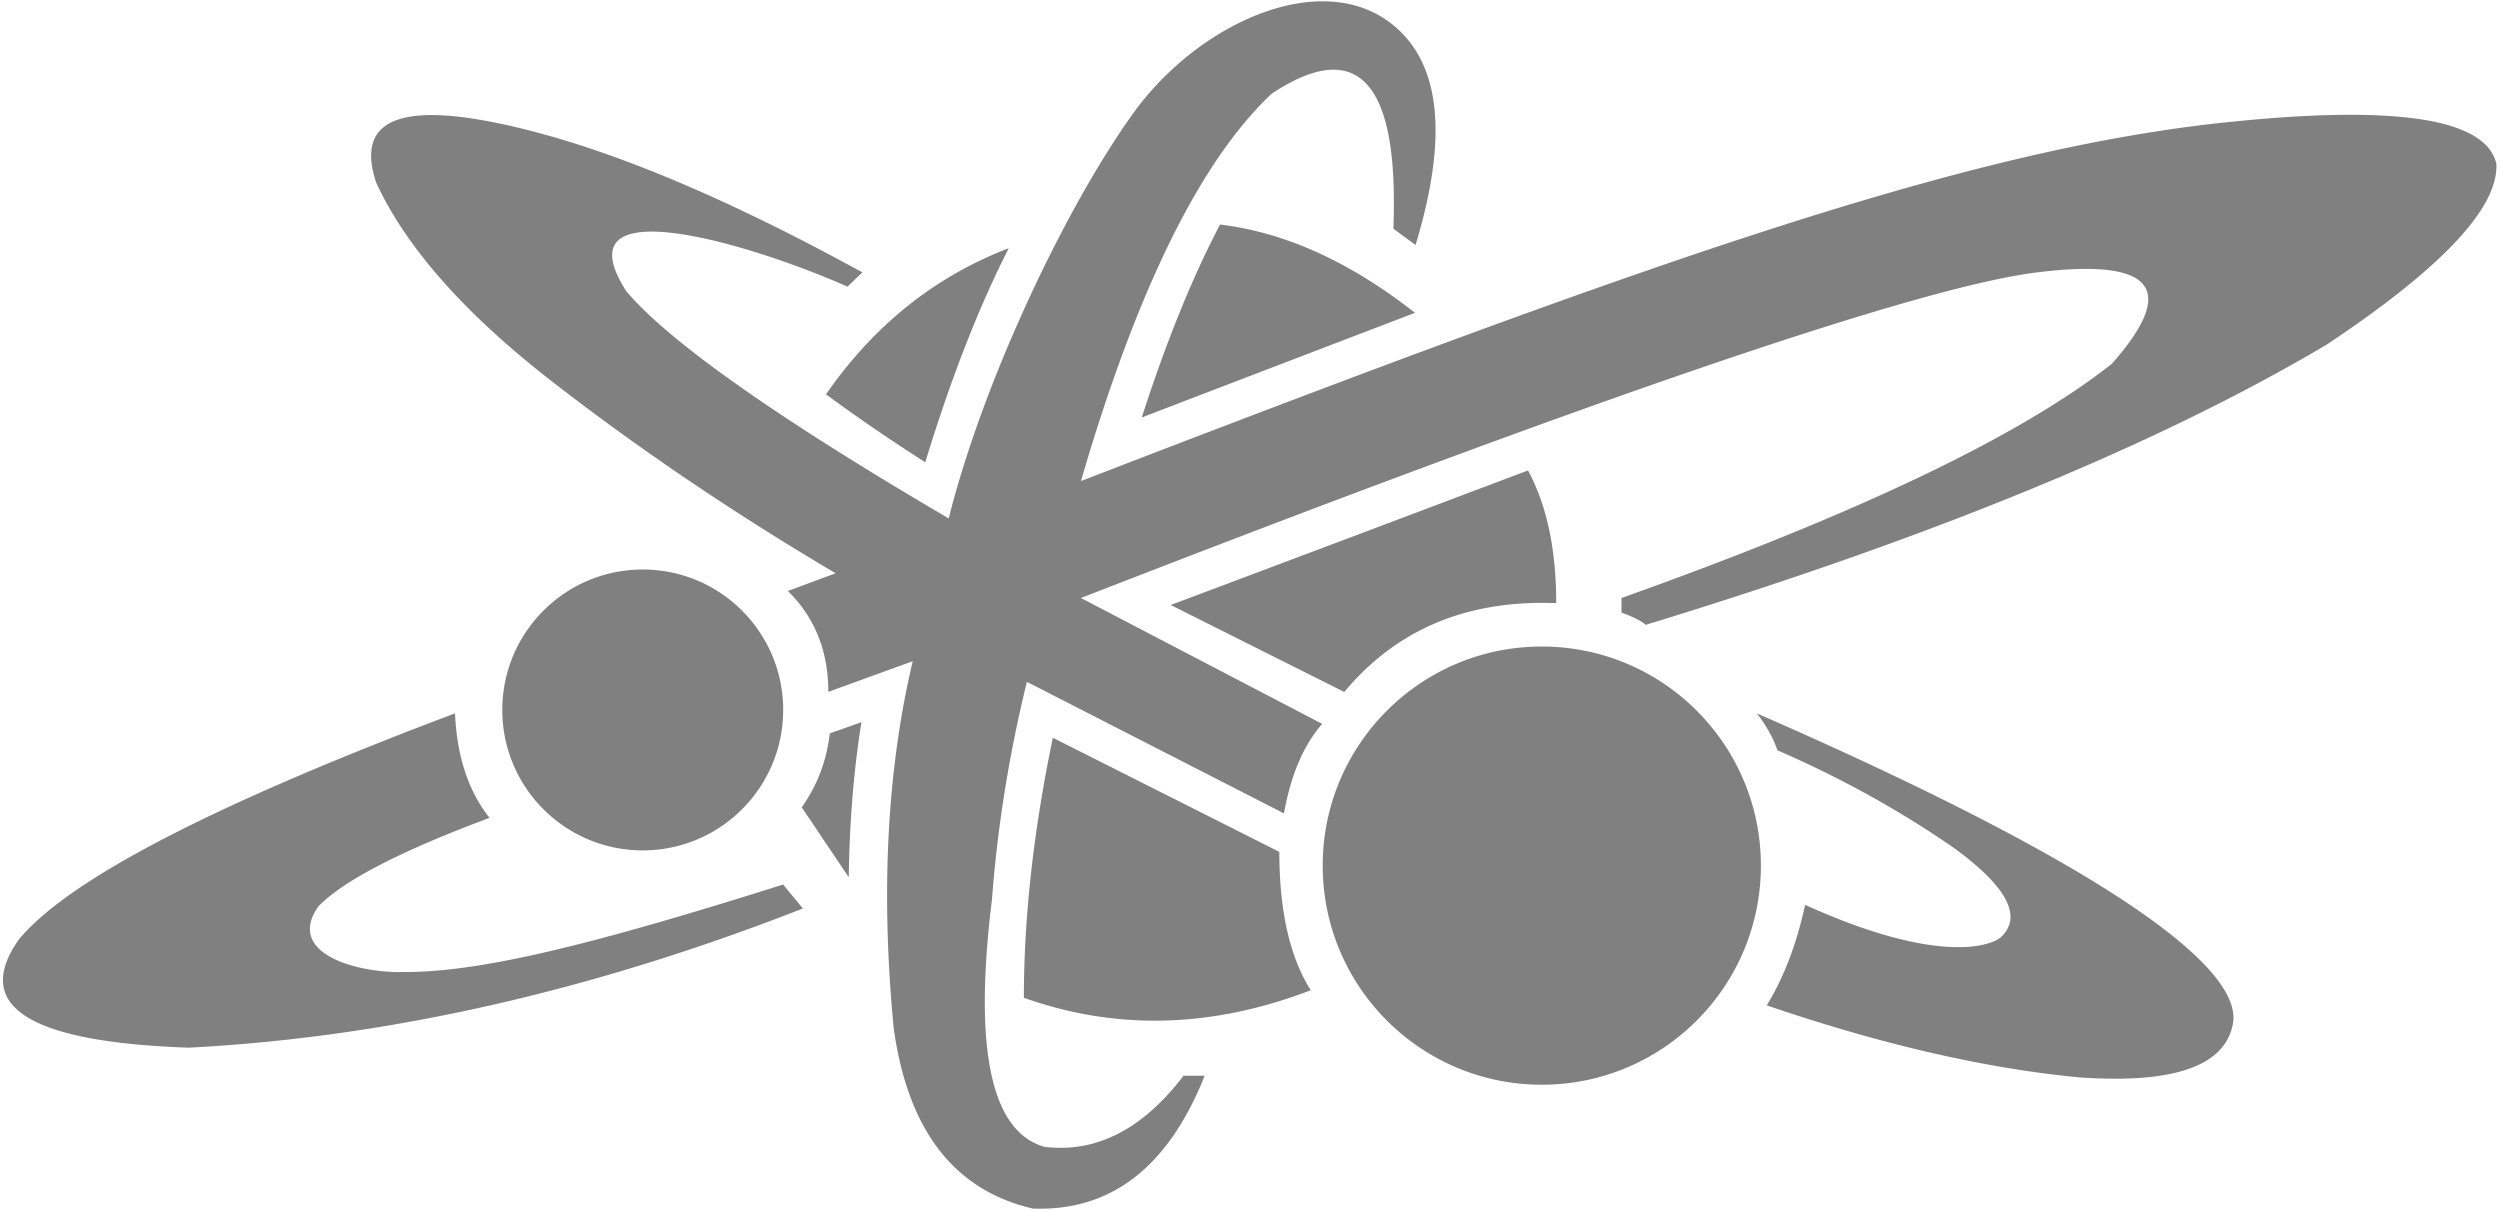
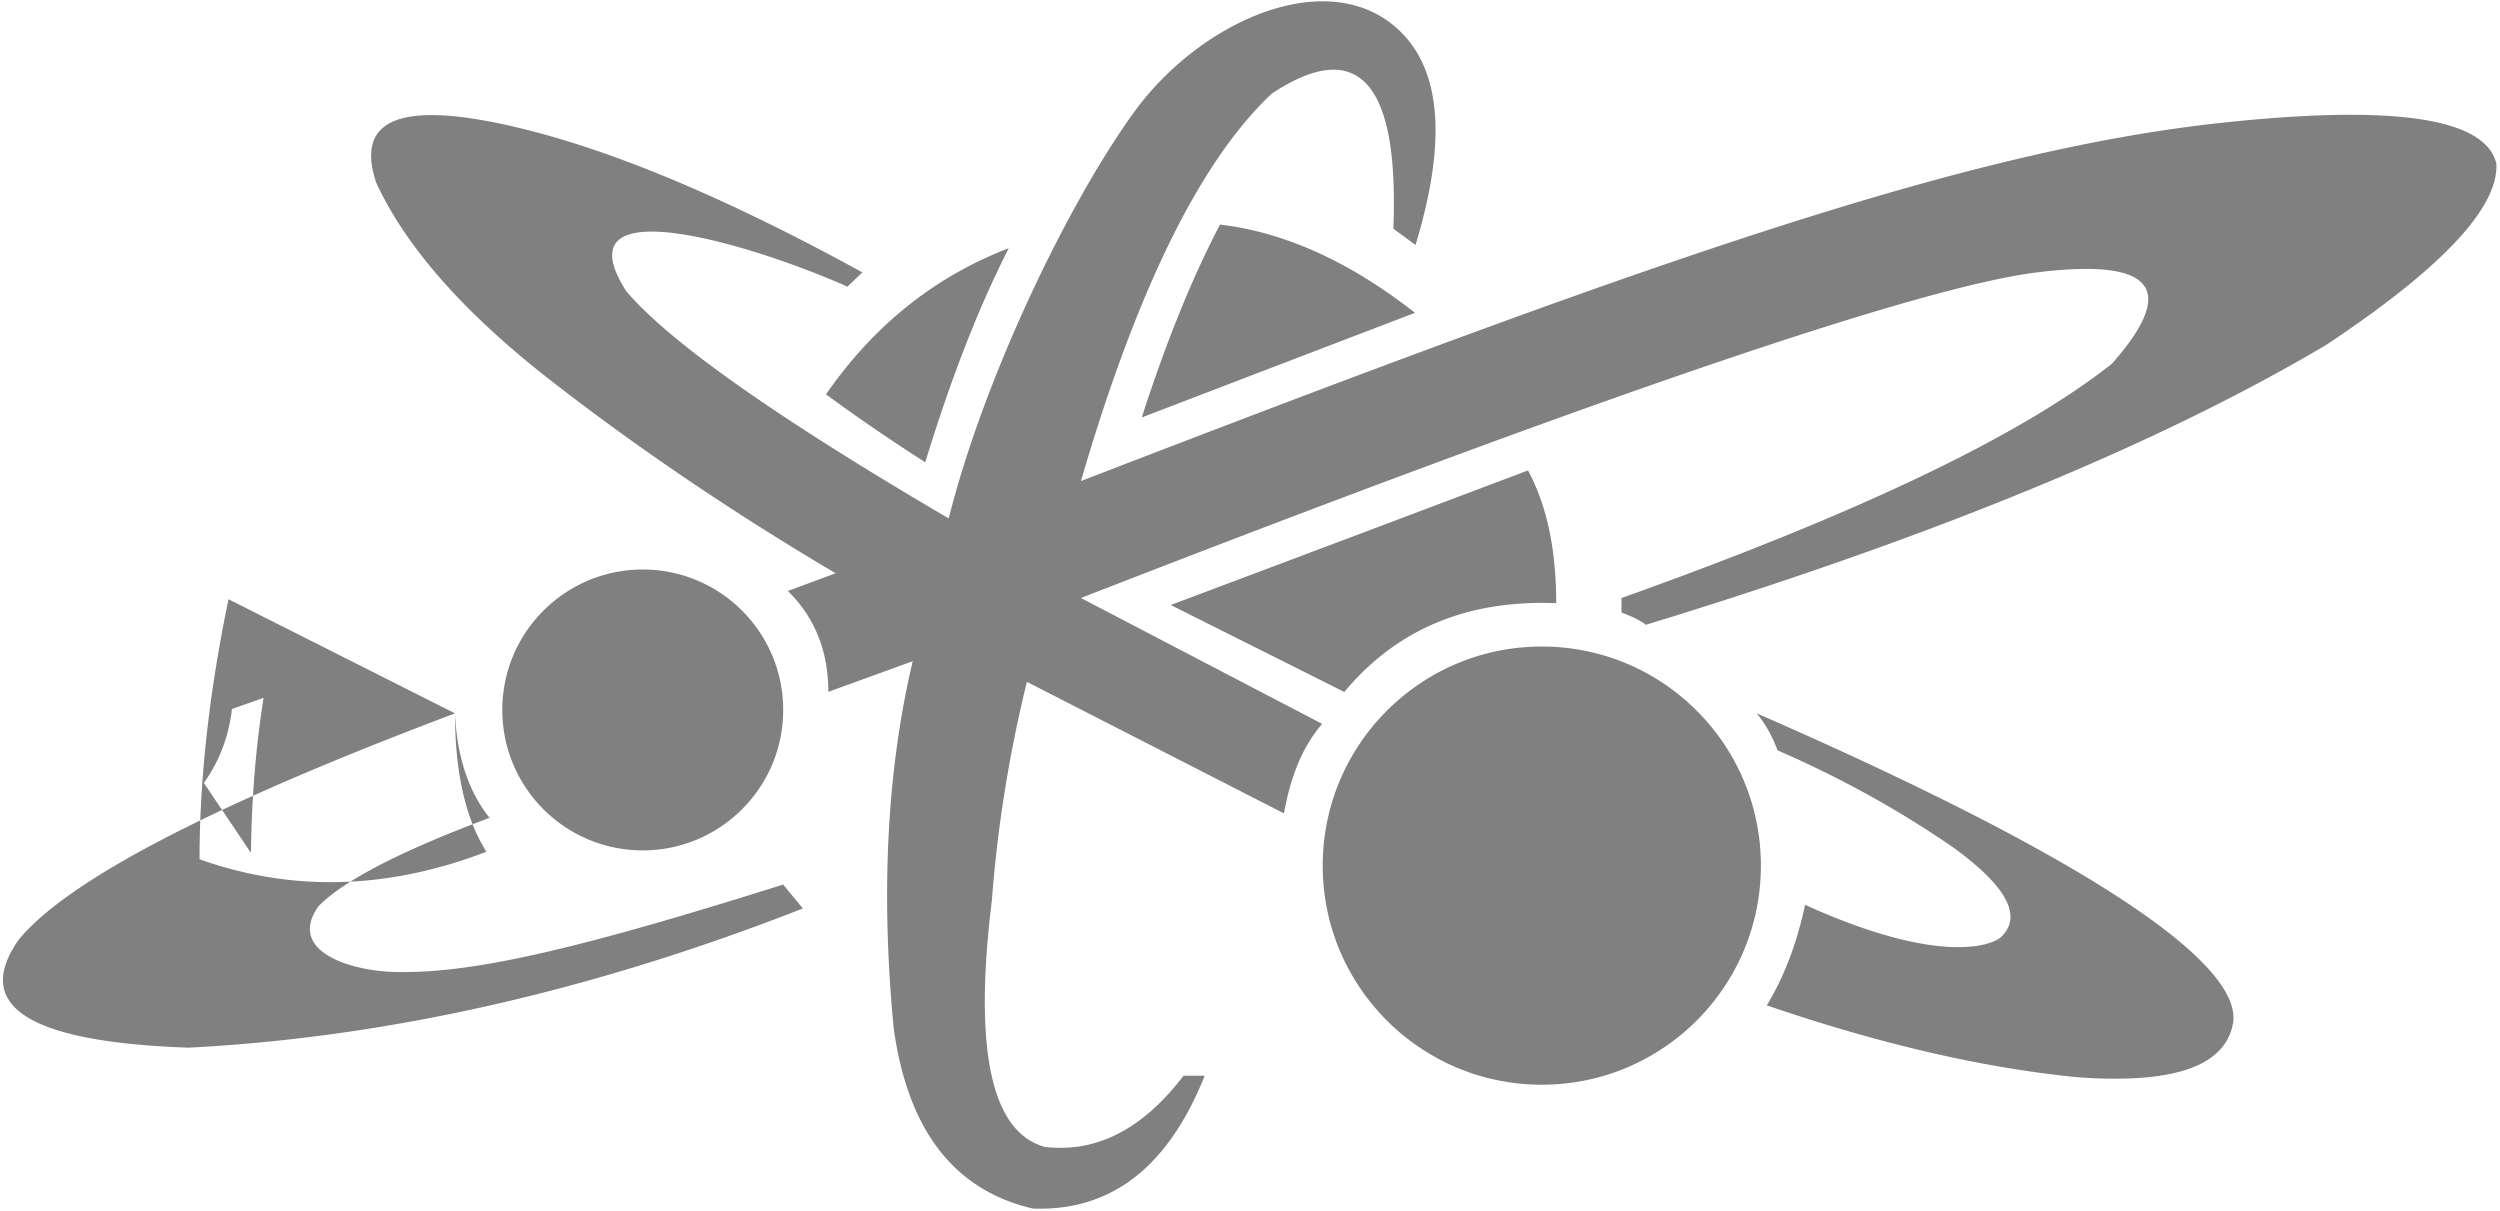
<svg xmlns="http://www.w3.org/2000/svg" viewBox="0 0 634 307">
-   <path d="M287.524 28.539c16.522-22.845 47.784-36.913 65.837-22.136 12.036 9.852 13.91 28.424 5.622 55.716l-5.622-4.116c.739-20.318-.738-54.2-30.84-34.257C304.405 40.759 288.272 73.51 274.124 122 420.11 65.666 498.752 38.03 563.869 31.094c43.41-4.625 66.48-1.148 69.208 10.431.566 11.142-13.807 26.449-43.12 45.92-42.41 25.15-99.933 48.818-172.568 71.004-1.236-1.01-3.295-2.045-6.178-3.106v-3.69c59.729-21.282 101.183-41.085 124.363-59.408 16.903-19.11 10.562-26.832-19.022-23.165-29.584 3.666-110.393 31.19-242.428 82.573l61.184 31.922c-4.739 5.416-7.97 12.983-9.691 22.703l-65.2-33.363c-4.504 18.359-7.459 36.773-8.862 55.243-4.693 37.944-.242 58.842 13.354 62.692 13.113 1.561 24.858-4.452 35.234-18.039h5.36c-9.228 23.177-23.743 34.405-43.547 33.683-19.991-4.626-31.765-19.896-35.321-45.81-3.3-34.452-1.688-65.453 4.832-93.003l-21.406 7.771c0-10.314-3.417-18.843-10.251-25.585l12.107-4.49c-25.94-15.329-49.95-31.57-72.028-48.722-22.078-17.152-36.901-33.92-44.47-50.304-5.133-15.263 4.918-20.349 30.154-15.257 25.237 5.091 56.279 17.753 93.127 37.986l-3.79 3.613c-23.716-10.574-73.305-25.784-56.114 1.112 10.832 12.832 38.097 32.053 81.795 57.664 9.125-36.211 30.411-80.085 46.933-102.93ZM391 163.959c30.686 0 55.562 24.876 55.562 55.562 0 30.686-24.876 55.562-55.562 55.562-30.686 0-55.562-24.876-55.562-55.562 0-30.686 24.876-55.562 55.562-55.562Zm54.527 16.95c116.426 50.86 122.444 71.558 120.652 79.15-2.273 10.467-15.318 14.849-39.134 13.145-23.911-2.325-50.242-8.407-78.992-18.246 4.37-7.155 7.61-15.651 9.721-25.49 32.547 14.758 46.353 10.801 49.538 8.302 5.707-5.223 1.816-12.771-11.67-22.644-13.794-9.56-28.751-17.843-44.873-24.848-1.167-3.307-2.915-6.43-5.242-9.37Zm-330.138 0c.48 10.893 3.396 19.725 8.75 26.496-22.568 8.425-37.034 15.909-43.396 22.452-8.48 12.052 10.023 16.973 21.698 16.652 18.553 0 44.469-5.867 96.164-22.188l5.005 6.067C150.198 251.303 98.293 263.07 47.895 265.69 7.33 264.3-7.057 255.177 4.737 238.32c12.428-15.154 49.312-34.291 110.652-57.412Zm151.61 6.18 57.439 28.944c0 14.963 2.653 26.66 7.96 35.09-25.02 9.61-49.268 10.249-72.744 1.915 0-20.385 2.448-42.368 7.345-65.949Zm-48.538-3.94c-1.94 12.039-3.013 25.146-3.22 39.32l-.154-.23-.077-.114-11.697-17.396c3.942-5.53 6.314-11.778 7.117-18.741ZM163 144.428c19.67 0 35.615 15.946 35.615 35.615 0 19.67-15.945 35.616-35.615 35.616s-35.615-15.946-35.615-35.616S143.33 144.43 163 144.43Zm224.496-25.123c4.774 8.816 7.16 20.036 7.16 33.658-22.561-.899-40.476 6.607-53.744 22.517l-44.014-22.051a53722.286 53722.286 0 0 0 90.598-34.124Zm-131.67-56.36c-7.61 14.891-14.67 32.99-21.182 54.295-8.864-5.667-17.255-11.413-25.173-17.237 12.158-17.523 27.609-29.875 46.354-37.058Zm53.577-6.002c16.445 1.974 32.926 9.438 49.444 22.391-22.71 8.677-45.809 17.523-69.297 26.538 6.208-19.237 12.825-35.546 19.853-48.93Z" fill-rule="evenodd" fill="#808080" />
+   <path d="M287.524 28.539c16.522-22.845 47.784-36.913 65.837-22.136 12.036 9.852 13.91 28.424 5.622 55.716l-5.622-4.116c.739-20.318-.738-54.2-30.84-34.257C304.405 40.759 288.272 73.51 274.124 122 420.11 65.666 498.752 38.03 563.869 31.094c43.41-4.625 66.48-1.148 69.208 10.431.566 11.142-13.807 26.449-43.12 45.92-42.41 25.15-99.933 48.818-172.568 71.004-1.236-1.01-3.295-2.045-6.178-3.106v-3.69c59.729-21.282 101.183-41.085 124.363-59.408 16.903-19.11 10.562-26.832-19.022-23.165-29.584 3.666-110.393 31.19-242.428 82.573l61.184 31.922c-4.739 5.416-7.97 12.983-9.691 22.703l-65.2-33.363c-4.504 18.359-7.459 36.773-8.862 55.243-4.693 37.944-.242 58.842 13.354 62.692 13.113 1.561 24.858-4.452 35.234-18.039h5.36c-9.228 23.177-23.743 34.405-43.547 33.683-19.991-4.626-31.765-19.896-35.321-45.81-3.3-34.452-1.688-65.453 4.832-93.003l-21.406 7.771c0-10.314-3.417-18.843-10.251-25.585l12.107-4.49c-25.94-15.329-49.95-31.57-72.028-48.722-22.078-17.152-36.901-33.92-44.47-50.304-5.133-15.263 4.918-20.349 30.154-15.257 25.237 5.091 56.279 17.753 93.127 37.986l-3.79 3.613c-23.716-10.574-73.305-25.784-56.114 1.112 10.832 12.832 38.097 32.053 81.795 57.664 9.125-36.211 30.411-80.085 46.933-102.93ZM391 163.959c30.686 0 55.562 24.876 55.562 55.562 0 30.686-24.876 55.562-55.562 55.562-30.686 0-55.562-24.876-55.562-55.562 0-30.686 24.876-55.562 55.562-55.562Zm54.527 16.95c116.426 50.86 122.444 71.558 120.652 79.15-2.273 10.467-15.318 14.849-39.134 13.145-23.911-2.325-50.242-8.407-78.992-18.246 4.37-7.155 7.61-15.651 9.721-25.49 32.547 14.758 46.353 10.801 49.538 8.302 5.707-5.223 1.816-12.771-11.67-22.644-13.794-9.56-28.751-17.843-44.873-24.848-1.167-3.307-2.915-6.43-5.242-9.37Zm-330.138 0c.48 10.893 3.396 19.725 8.75 26.496-22.568 8.425-37.034 15.909-43.396 22.452-8.48 12.052 10.023 16.973 21.698 16.652 18.553 0 44.469-5.867 96.164-22.188l5.005 6.067C150.198 251.303 98.293 263.07 47.895 265.69 7.33 264.3-7.057 255.177 4.737 238.32c12.428-15.154 49.312-34.291 110.652-57.412Zc0 14.963 2.653 26.66 7.96 35.09-25.02 9.61-49.268 10.249-72.744 1.915 0-20.385 2.448-42.368 7.345-65.949Zm-48.538-3.94c-1.94 12.039-3.013 25.146-3.22 39.32l-.154-.23-.077-.114-11.697-17.396c3.942-5.53 6.314-11.778 7.117-18.741ZM163 144.428c19.67 0 35.615 15.946 35.615 35.615 0 19.67-15.945 35.616-35.615 35.616s-35.615-15.946-35.615-35.616S143.33 144.43 163 144.43Zm224.496-25.123c4.774 8.816 7.16 20.036 7.16 33.658-22.561-.899-40.476 6.607-53.744 22.517l-44.014-22.051a53722.286 53722.286 0 0 0 90.598-34.124Zm-131.67-56.36c-7.61 14.891-14.67 32.99-21.182 54.295-8.864-5.667-17.255-11.413-25.173-17.237 12.158-17.523 27.609-29.875 46.354-37.058Zm53.577-6.002c16.445 1.974 32.926 9.438 49.444 22.391-22.71 8.677-45.809 17.523-69.297 26.538 6.208-19.237 12.825-35.546 19.853-48.93Z" fill-rule="evenodd" fill="#808080" />
</svg>